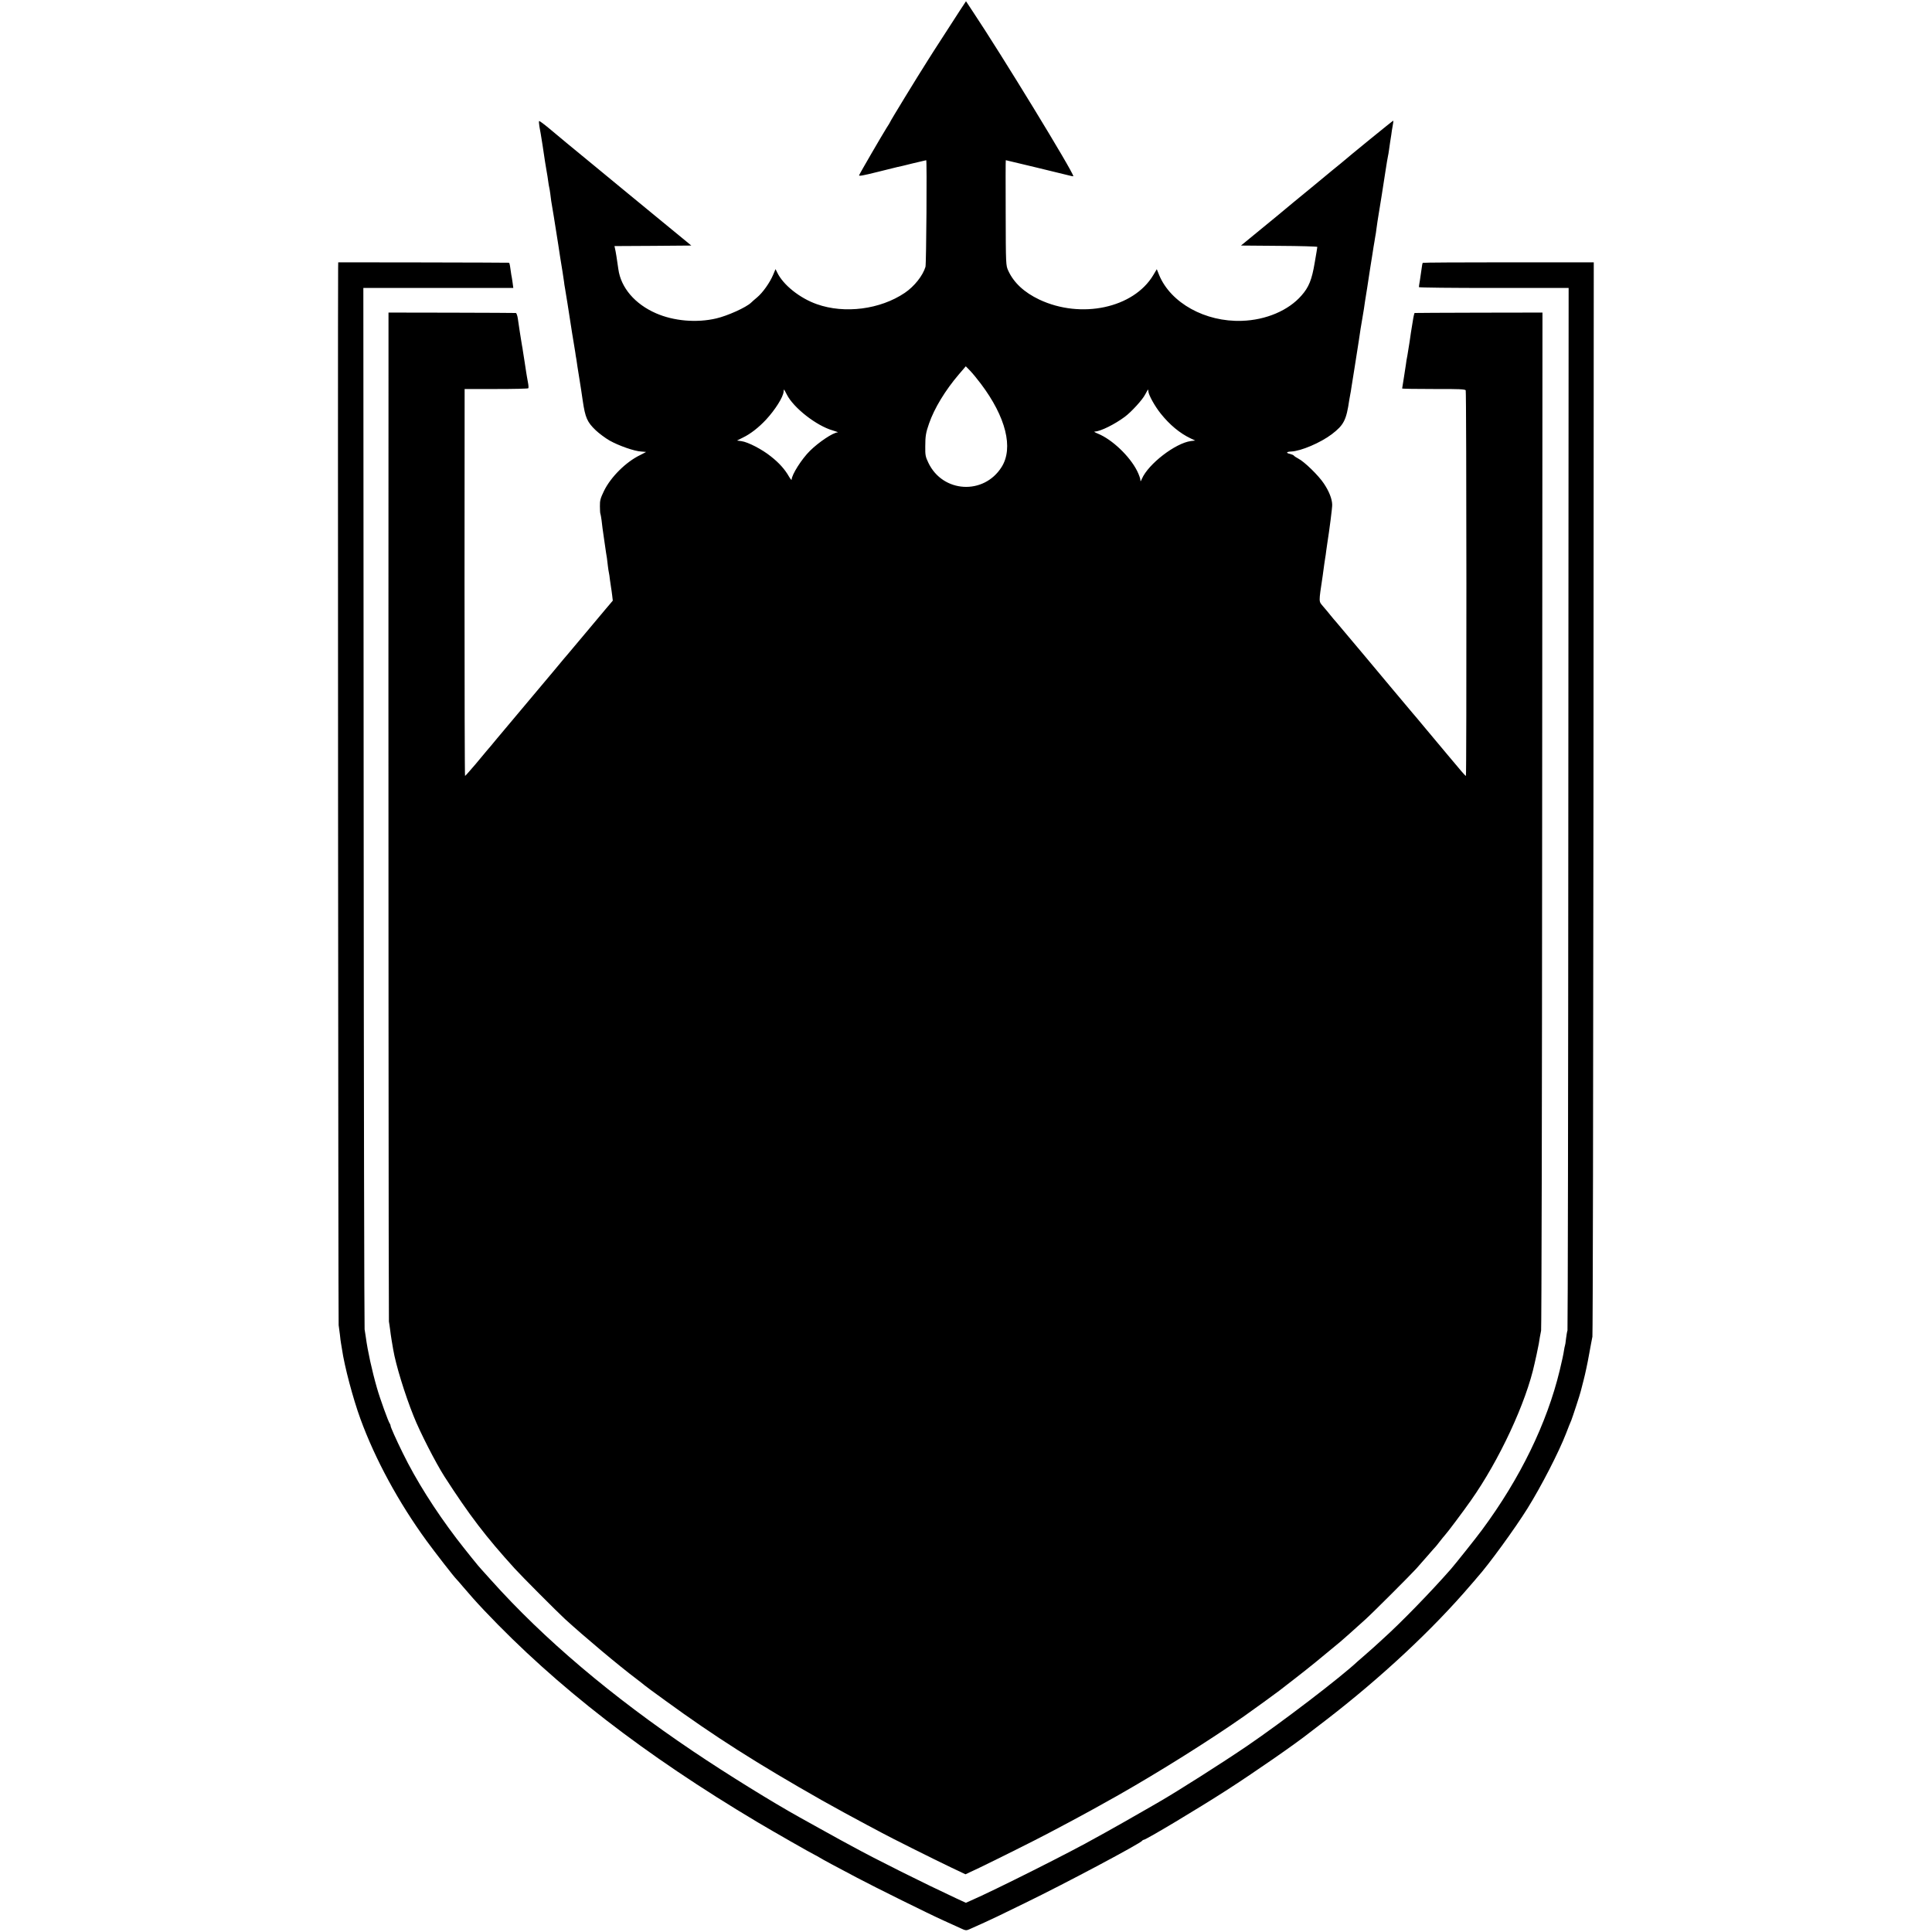
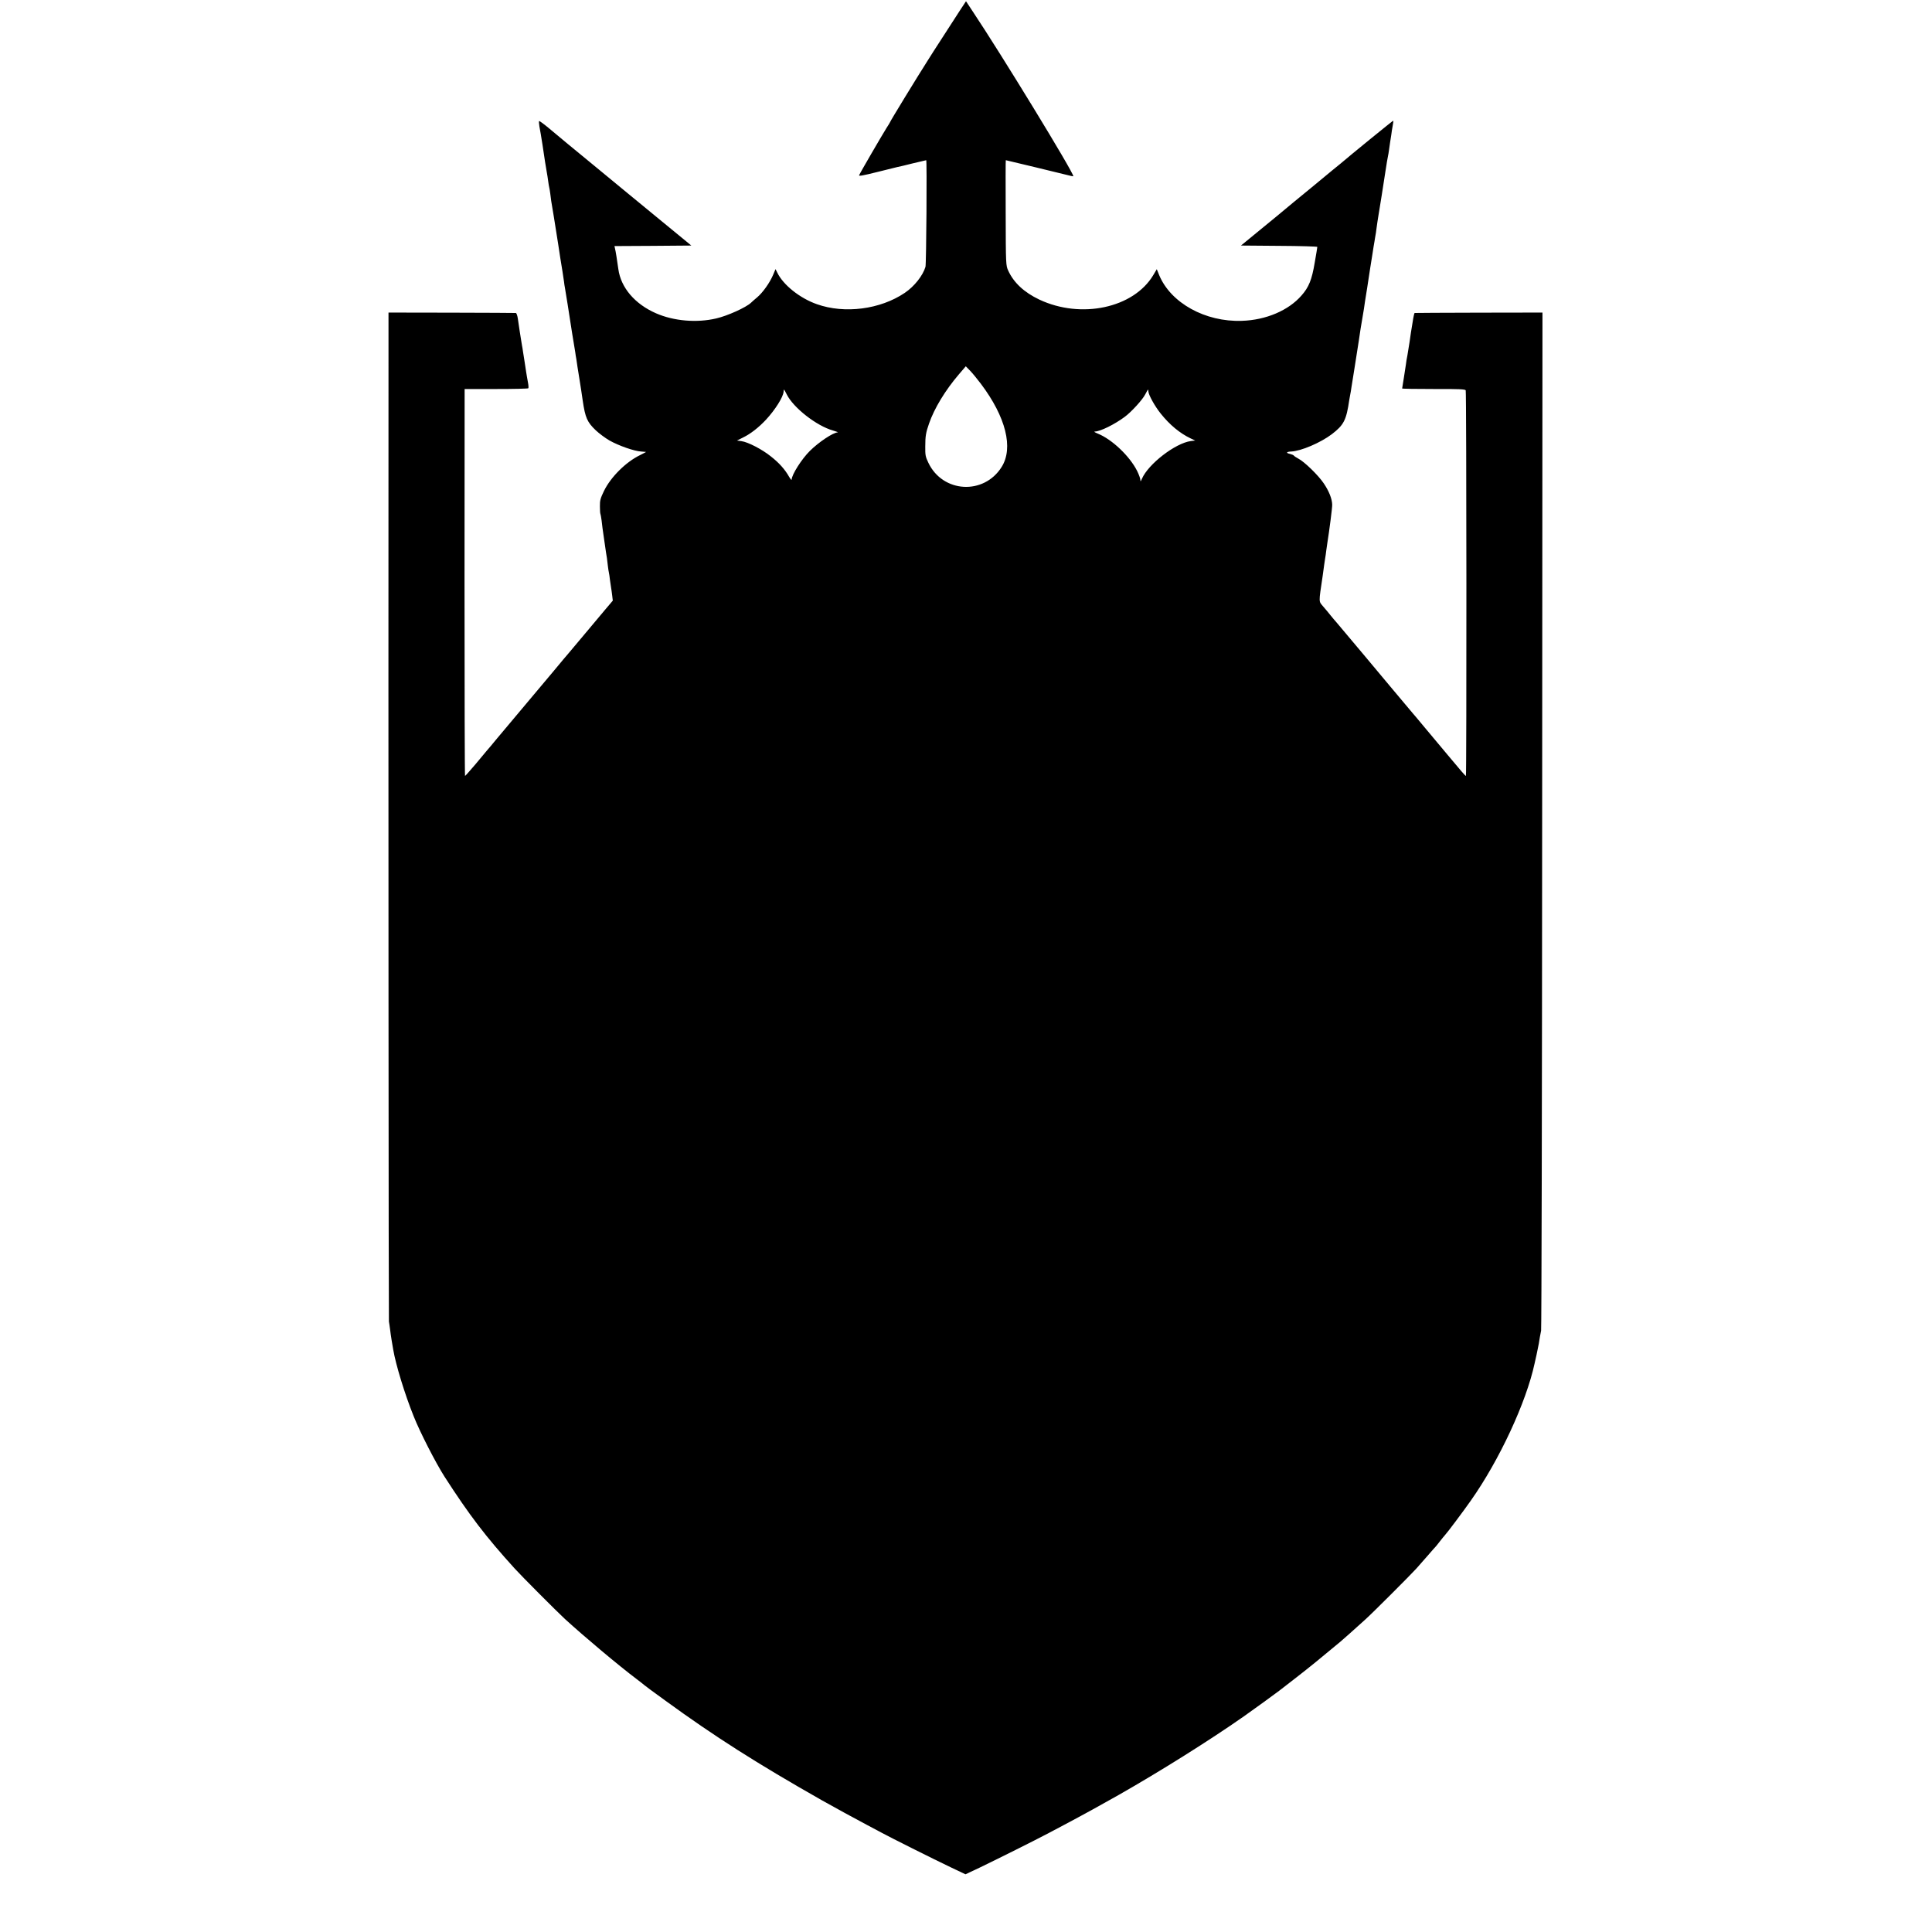
<svg xmlns="http://www.w3.org/2000/svg" version="1.0" width="1845pt" height="1845pt" viewBox="0 0 1845 1845" preserveAspectRatio="xMidYMid meet">
  <g transform="translate(0,1845) scale(0.1,-0.1)" fill="#000000" stroke="none">
    <path d="M9165 18347 c-134 -207 -229 -354 -250 -387 -12 -19 -38 -60 -57 -90 -97 -152 -358 -579 -358 -586 0 -2 -15 -27 -34 -56 -42 -67 -255 -433 -262 -452 -4 -10 40 -2 168 30 95 24 184 46 198 49 14 2 80 18 147 35 68 16 125 30 128 30 8 0 1 -990 -7 -1018 -25 -84 -106 -187 -198 -249 -234 -158 -574 -202 -839 -108 -163 57 -323 185 -379 303 l-16 32 -24 -57 c-31 -73 -98 -168 -152 -213 -23 -19 -49 -42 -58 -51 -47 -45 -224 -125 -332 -150 -187 -44 -406 -25 -575 49 -202 88 -336 245 -360 422 -11 81 -26 175 -32 197 l-5 23 367 2 367 3 -268 220 c-147 121 -279 229 -292 240 -14 11 -39 32 -56 46 -17 14 -150 124 -296 244 -275 226 -296 243 -445 368 -49 41 -93 73 -96 71 -4 -2 -2 -25 2 -51 11 -59 14 -77 30 -178 6 -44 13 -89 15 -100 2 -11 5 -38 9 -60 3 -22 10 -62 15 -90 5 -27 12 -70 15 -95 3 -25 8 -52 10 -60 2 -8 7 -35 10 -60 3 -25 7 -56 9 -70 3 -14 14 -81 25 -150 26 -163 29 -182 42 -265 6 -38 14 -95 19 -125 15 -88 31 -192 36 -229 2 -19 6 -46 9 -60 19 -117 35 -212 39 -243 17 -114 44 -280 51 -320 3 -16 7 -40 9 -55 2 -16 6 -44 10 -63 3 -19 8 -53 11 -75 3 -22 12 -78 20 -125 13 -80 17 -108 30 -197 24 -162 42 -204 125 -283 32 -30 91 -74 131 -97 87 -49 237 -102 302 -105 26 -2 47 -4 47 -4 0 -1 -26 -14 -57 -30 -135 -65 -280 -209 -345 -342 -34 -71 -40 -91 -39 -147 0 -36 2 -69 5 -73 2 -4 7 -32 11 -62 3 -30 8 -64 9 -75 2 -11 9 -58 15 -105 18 -126 22 -152 27 -180 2 -14 6 -47 9 -75 3 -27 8 -57 10 -65 2 -8 7 -39 10 -69 4 -30 9 -63 11 -75 2 -12 7 -44 10 -71 l6 -51 -67 -79 c-37 -44 -84 -100 -104 -124 -20 -24 -41 -49 -46 -55 -6 -6 -55 -65 -110 -131 -55 -66 -102 -122 -105 -125 -3 -3 -62 -72 -130 -155 -69 -82 -135 -161 -147 -175 -22 -27 -331 -394 -398 -474 -22 -27 -48 -58 -58 -70 -23 -27 -34 -39 -146 -174 -52 -61 -97 -112 -100 -112 -3 0 -5 831 -5 1847 l1 1848 301 0 c166 0 304 3 307 7 4 4 2 30 -4 60 -5 29 -13 71 -16 93 -3 22 -10 69 -16 105 -6 36 -12 79 -15 95 -2 17 -6 41 -9 55 -2 14 -7 39 -9 55 -3 17 -8 50 -12 75 -10 64 -10 69 -19 128 -4 28 -13 53 -19 53 -6 1 -282 2 -614 3 l-602 1 0 -455 c-2 -3984 1 -9161 4 -9180 3 -14 7 -47 11 -75 3 -27 10 -75 15 -105 5 -30 12 -70 15 -88 24 -143 110 -425 195 -636 60 -152 211 -446 294 -576 239 -371 395 -575 671 -879 66 -73 402 -410 480 -482 186 -170 516 -447 685 -574 36 -27 67 -52 70 -55 3 -4 95 -72 206 -152 467 -340 872 -598 1494 -951 97 -55 337 -186 430 -235 58 -30 123 -65 145 -77 57 -32 494 -251 658 -329 l137 -65 138 65 c180 87 519 256 657 329 161 85 253 134 315 168 30 16 80 43 110 60 49 27 141 78 240 134 394 224 871 523 1198 752 79 55 317 228 342 248 8 6 80 62 160 124 120 93 243 193 420 341 23 19 131 115 239 213 61 54 436 429 486 485 22 25 72 81 110 125 38 44 71 82 75 85 3 3 21 25 40 50 19 25 41 51 48 59 20 20 178 231 248 331 271 384 529 937 609 1310 2 8 10 47 19 85 8 39 18 85 21 103 3 17 7 46 10 62 3 17 8 45 12 63 4 17 9 2212 10 4877 l3 4845 -607 -1 c-335 -1 -611 -2 -614 -3 -3 0 -12 -40 -19 -88 -8 -49 -15 -92 -16 -98 -1 -5 -7 -46 -13 -90 -7 -44 -16 -102 -21 -130 -6 -27 -12 -66 -14 -85 -3 -19 -12 -78 -20 -130 -9 -52 -16 -97 -16 -100 0 -3 136 -5 301 -5 245 1 302 -2 306 -13 8 -19 9 -3682 2 -3682 -3 0 -23 21 -45 47 -21 26 -79 94 -128 152 -49 58 -143 171 -210 251 -66 80 -123 147 -126 150 -3 3 -50 59 -105 125 -55 66 -102 122 -105 125 -3 3 -118 140 -255 305 -138 164 -257 306 -265 315 -8 9 -31 35 -50 59 -19 24 -52 64 -74 89 -44 53 -44 30 -5 292 6 41 13 91 15 110 3 19 7 46 9 60 3 14 7 45 10 70 3 25 8 56 10 70 21 132 48 342 47 370 -1 55 -30 129 -80 203 -51 77 -186 208 -243 237 -21 11 -40 24 -43 29 -4 5 -20 12 -36 16 -43 9 -37 21 11 23 93 4 280 84 387 165 115 88 139 134 167 327 3 19 8 44 10 56 3 12 7 39 10 60 4 21 17 109 31 194 14 85 31 200 40 255 16 108 19 131 34 215 5 30 12 71 15 90 2 19 16 109 31 200 14 91 27 176 29 190 2 14 11 70 20 125 8 55 18 114 21 130 2 17 7 41 9 55 3 14 7 41 9 60 6 44 15 107 21 140 3 14 7 39 9 55 3 17 12 75 21 130 9 55 18 116 21 135 3 19 9 60 14 90 5 30 12 73 15 95 4 22 8 47 10 55 2 8 7 35 10 60 3 25 8 56 10 70 2 14 7 45 11 70 3 25 9 65 14 90 5 25 7 46 6 48 -3 2 -419 -337 -506 -412 -14 -11 -47 -39 -75 -61 -27 -22 -61 -50 -75 -62 -34 -29 -211 -174 -300 -247 -25 -20 -59 -49 -77 -64 -17 -15 -119 -99 -227 -187 l-195 -160 364 -3 c201 -1 365 -6 365 -10 0 -4 -11 -72 -25 -151 -27 -162 -56 -234 -126 -313 -124 -143 -340 -235 -570 -242 -349 -12 -678 170 -789 436 l-23 57 -34 -57 c-188 -314 -689 -421 -1088 -233 -145 69 -244 161 -297 277 -22 49 -23 54 -24 552 -1 276 -1 502 1 502 5 0 538 -129 593 -143 28 -8 52 -12 52 -10 0 39 -689 1167 -963 1577 l-62 94 -60 -91z m202 -3562 c239 -317 313 -613 198 -795 -170 -270 -562 -247 -699 40 -28 58 -31 74 -30 155 0 101 6 134 36 220 50 145 155 318 285 470 l66 77 42 -43 c23 -24 69 -80 102 -124z m-1853 -103 c64 -127 284 -299 440 -343 34 -10 54 -18 46 -18 -45 -2 -181 -93 -265 -176 -80 -79 -174 -228 -175 -275 0 -8 -11 4 -25 28 -39 69 -95 132 -173 193 -84 68 -220 138 -281 146 l-43 6 56 28 c73 35 152 97 221 171 88 95 164 216 168 267 1 11 2 21 4 21 1 0 14 -21 27 -48z m3453 28 c3 -34 61 -139 117 -209 87 -109 183 -188 285 -237 l45 -21 -42 -5 c-148 -20 -406 -219 -467 -360 -12 -28 -14 -30 -15 -10 0 12 -14 51 -31 85 -71 141 -239 301 -375 356 -32 13 -41 20 -27 20 53 2 187 68 285 141 61 45 170 164 194 213 14 26 26 47 27 47 2 0 3 -9 4 -20z" />
-     <path d="M3229 15880 c-4 -378 1 -10063 5 -10085 2 -16 8 -57 12 -90 3 -33 8 -69 10 -80 2 -10 6 -37 10 -60 23 -161 105 -471 176 -665 141 -386 364 -797 632 -1165 85 -116 258 -339 285 -366 9 -9 36 -40 61 -70 60 -71 130 -150 204 -228 690 -729 1530 -1379 2613 -2024 155 -92 512 -296 543 -310 8 -4 29 -15 45 -25 32 -20 155 -86 360 -194 182 -96 687 -346 825 -408 63 -29 137 -63 165 -75 44 -21 53 -22 80 -10 49 21 255 115 273 125 9 4 130 63 267 130 379 184 1104 570 1113 592 2 4 8 8 13 8 22 0 523 300 799 478 256 165 652 439 785 545 6 4 75 57 154 118 530 408 1024 869 1386 1293 28 32 55 63 60 70 108 119 363 470 482 661 132 212 298 535 368 715 20 52 42 109 50 125 11 27 86 255 91 280 1 6 14 54 28 109 14 54 37 160 50 235 14 75 28 154 33 176 4 22 8 2340 10 5150 l3 5110 -814 0 c-448 0 -817 -2 -819 -5 -3 -3 -8 -27 -11 -55 -4 -27 -11 -77 -16 -110 -6 -33 -10 -63 -10 -67 0 -5 322 -8 715 -8 l715 0 -3 -4967 c-1 -2733 -5 -4977 -8 -4988 -4 -11 -10 -47 -14 -80 -3 -32 -8 -62 -10 -65 -2 -3 -6 -26 -10 -50 -3 -25 -21 -108 -40 -186 -122 -506 -377 -1031 -742 -1524 -52 -71 -256 -327 -298 -375 -194 -221 -481 -516 -654 -671 -30 -27 -66 -60 -81 -74 -15 -14 -54 -47 -85 -75 -32 -27 -63 -55 -69 -60 -164 -154 -719 -578 -1056 -808 -232 -158 -669 -436 -845 -537 -16 -10 -57 -33 -90 -52 -153 -88 -346 -198 -410 -233 -38 -21 -83 -45 -100 -55 -214 -123 -976 -506 -1196 -601 l-45 -20 -85 39 c-309 144 -775 376 -1004 502 -27 15 -81 44 -120 65 -38 21 -126 69 -195 108 -69 38 -150 84 -180 100 -258 143 -698 415 -1020 632 -777 523 -1427 1073 -1930 1635 -47 52 -87 97 -90 100 -18 16 -160 193 -242 300 -205 270 -386 557 -512 815 -64 130 -116 247 -116 259 0 7 -4 16 -8 22 -12 13 -94 240 -122 339 -48 167 -89 355 -106 483 -3 20 -8 55 -12 77 -3 22 -8 2269 -9 4993 l-3 4952 52 0 c29 0 352 1 716 0 l664 0 -7 53 c-4 28 -9 61 -12 72 -2 11 -6 41 -10 68 -3 26 -9 48 -12 48 -3 1 -372 2 -818 3 l-813 1 -1 -65z" />
  </g>
</svg>